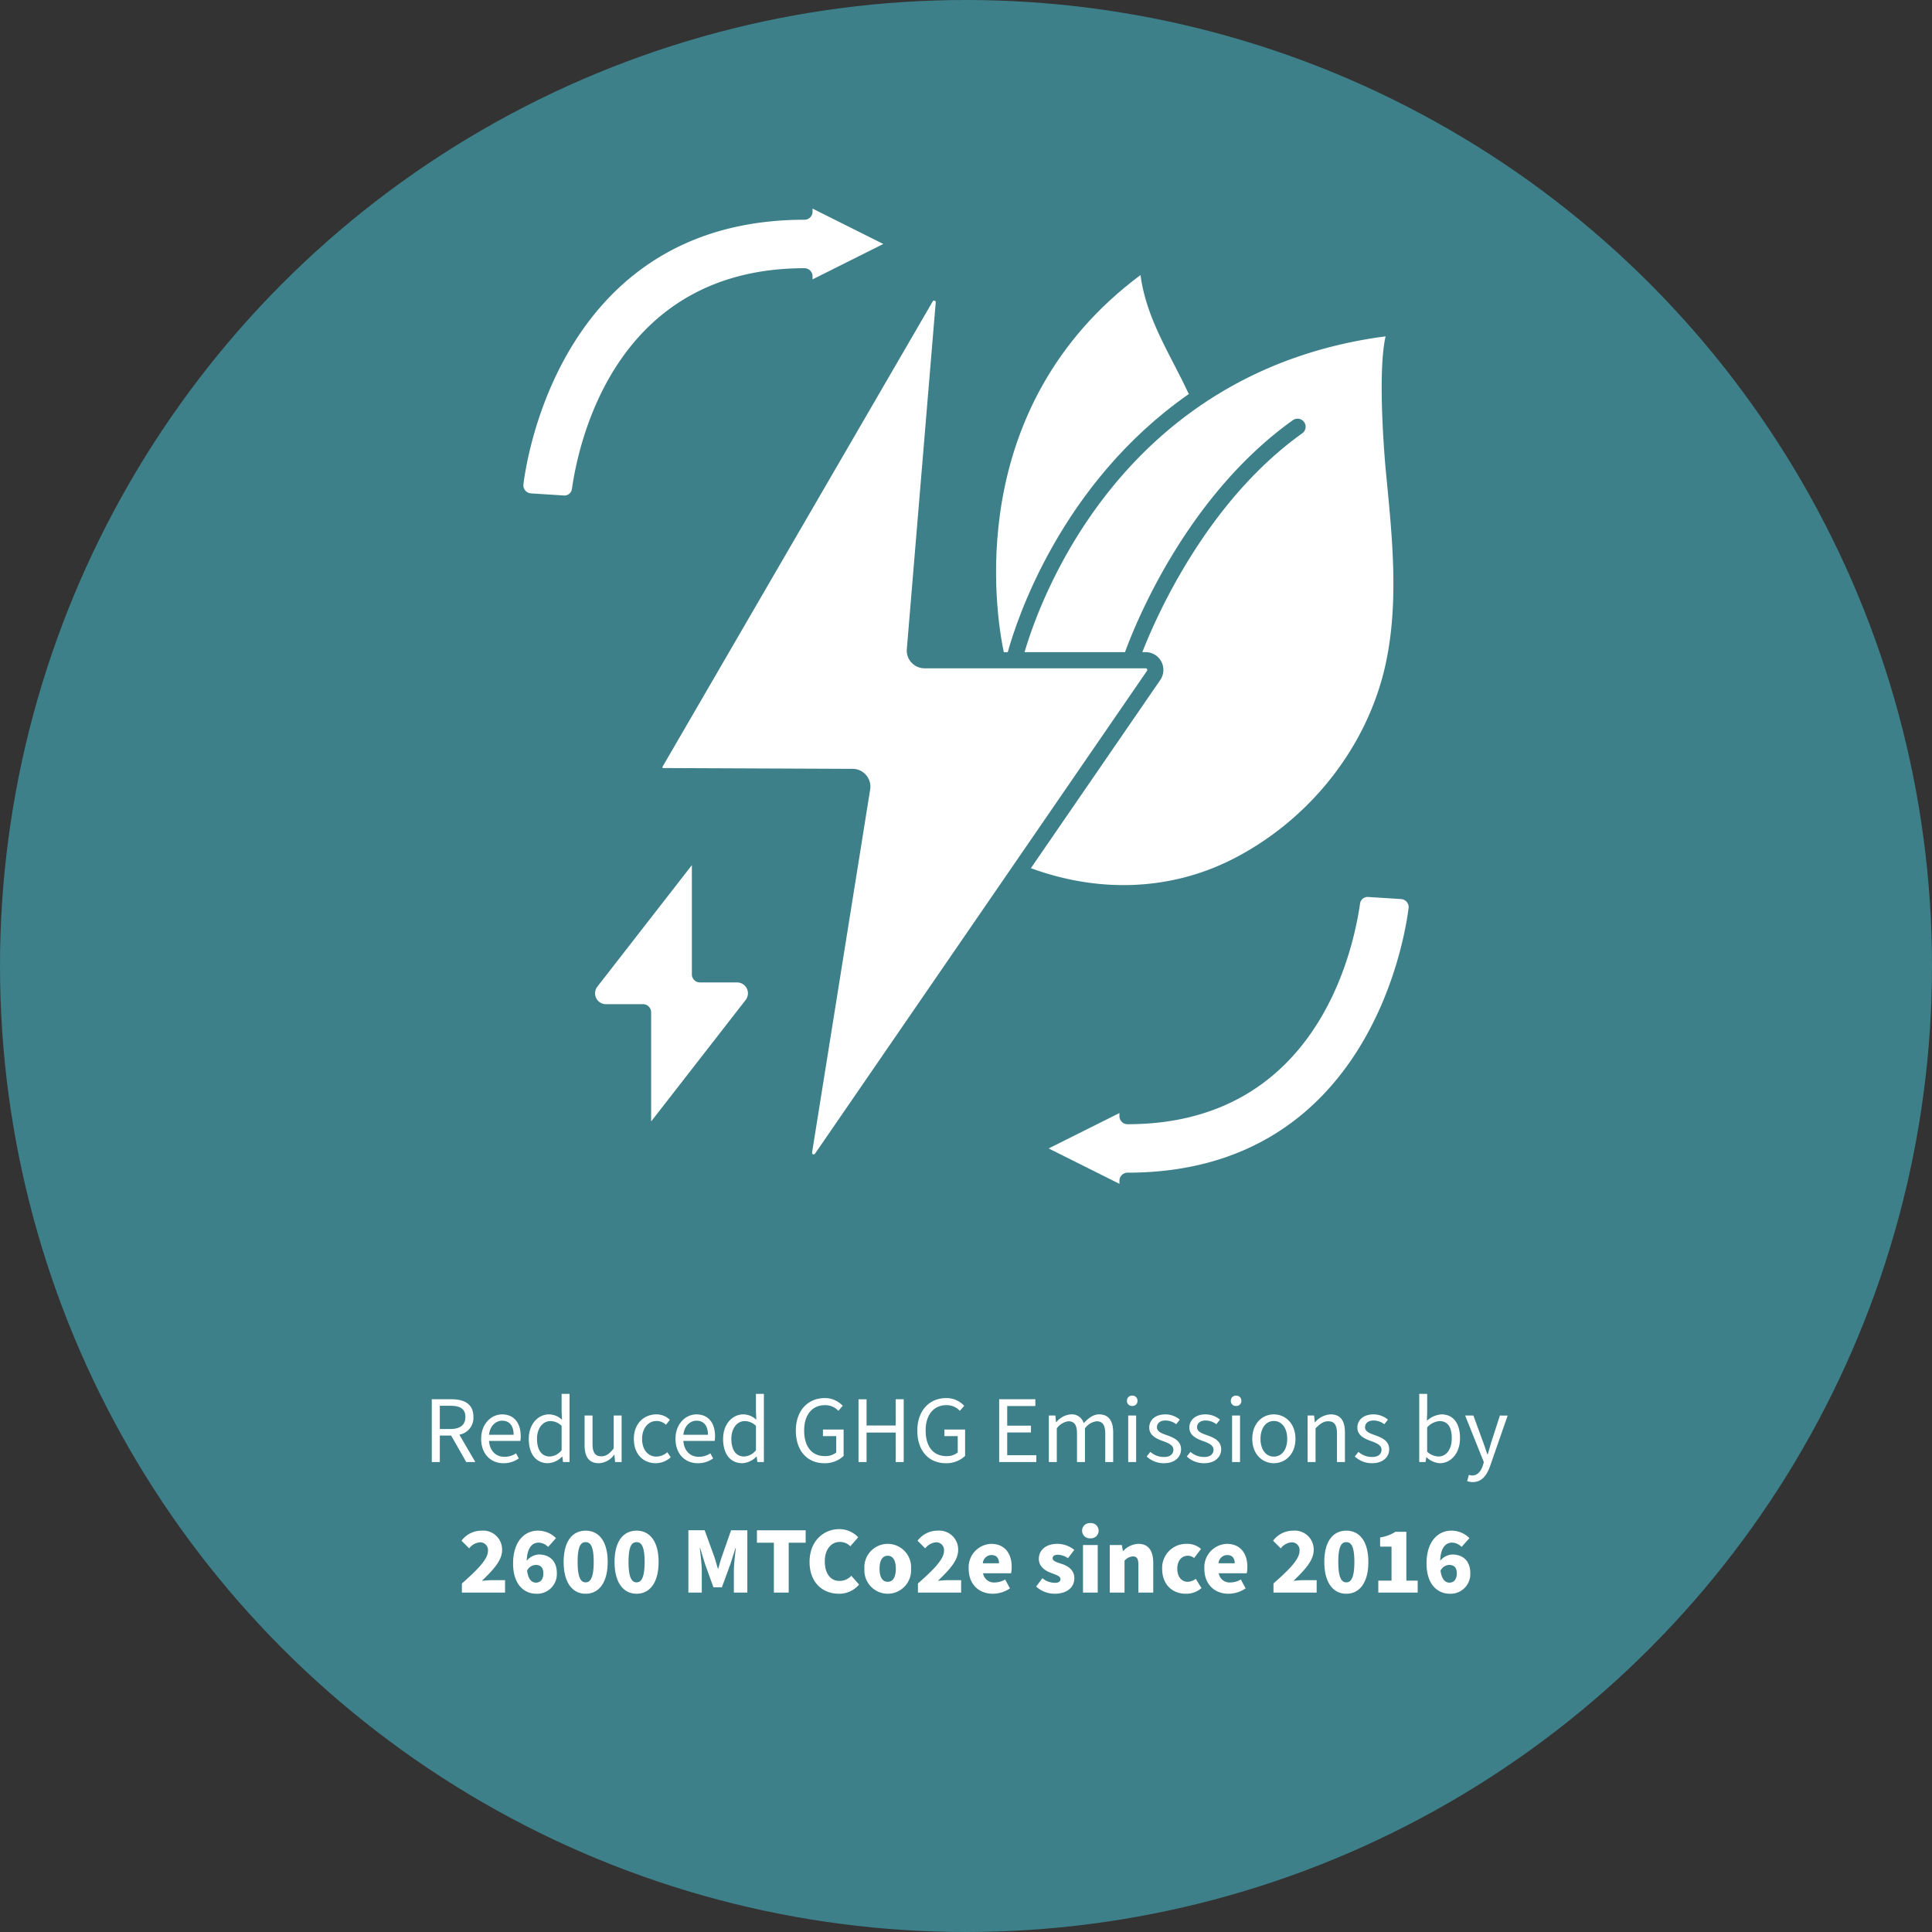
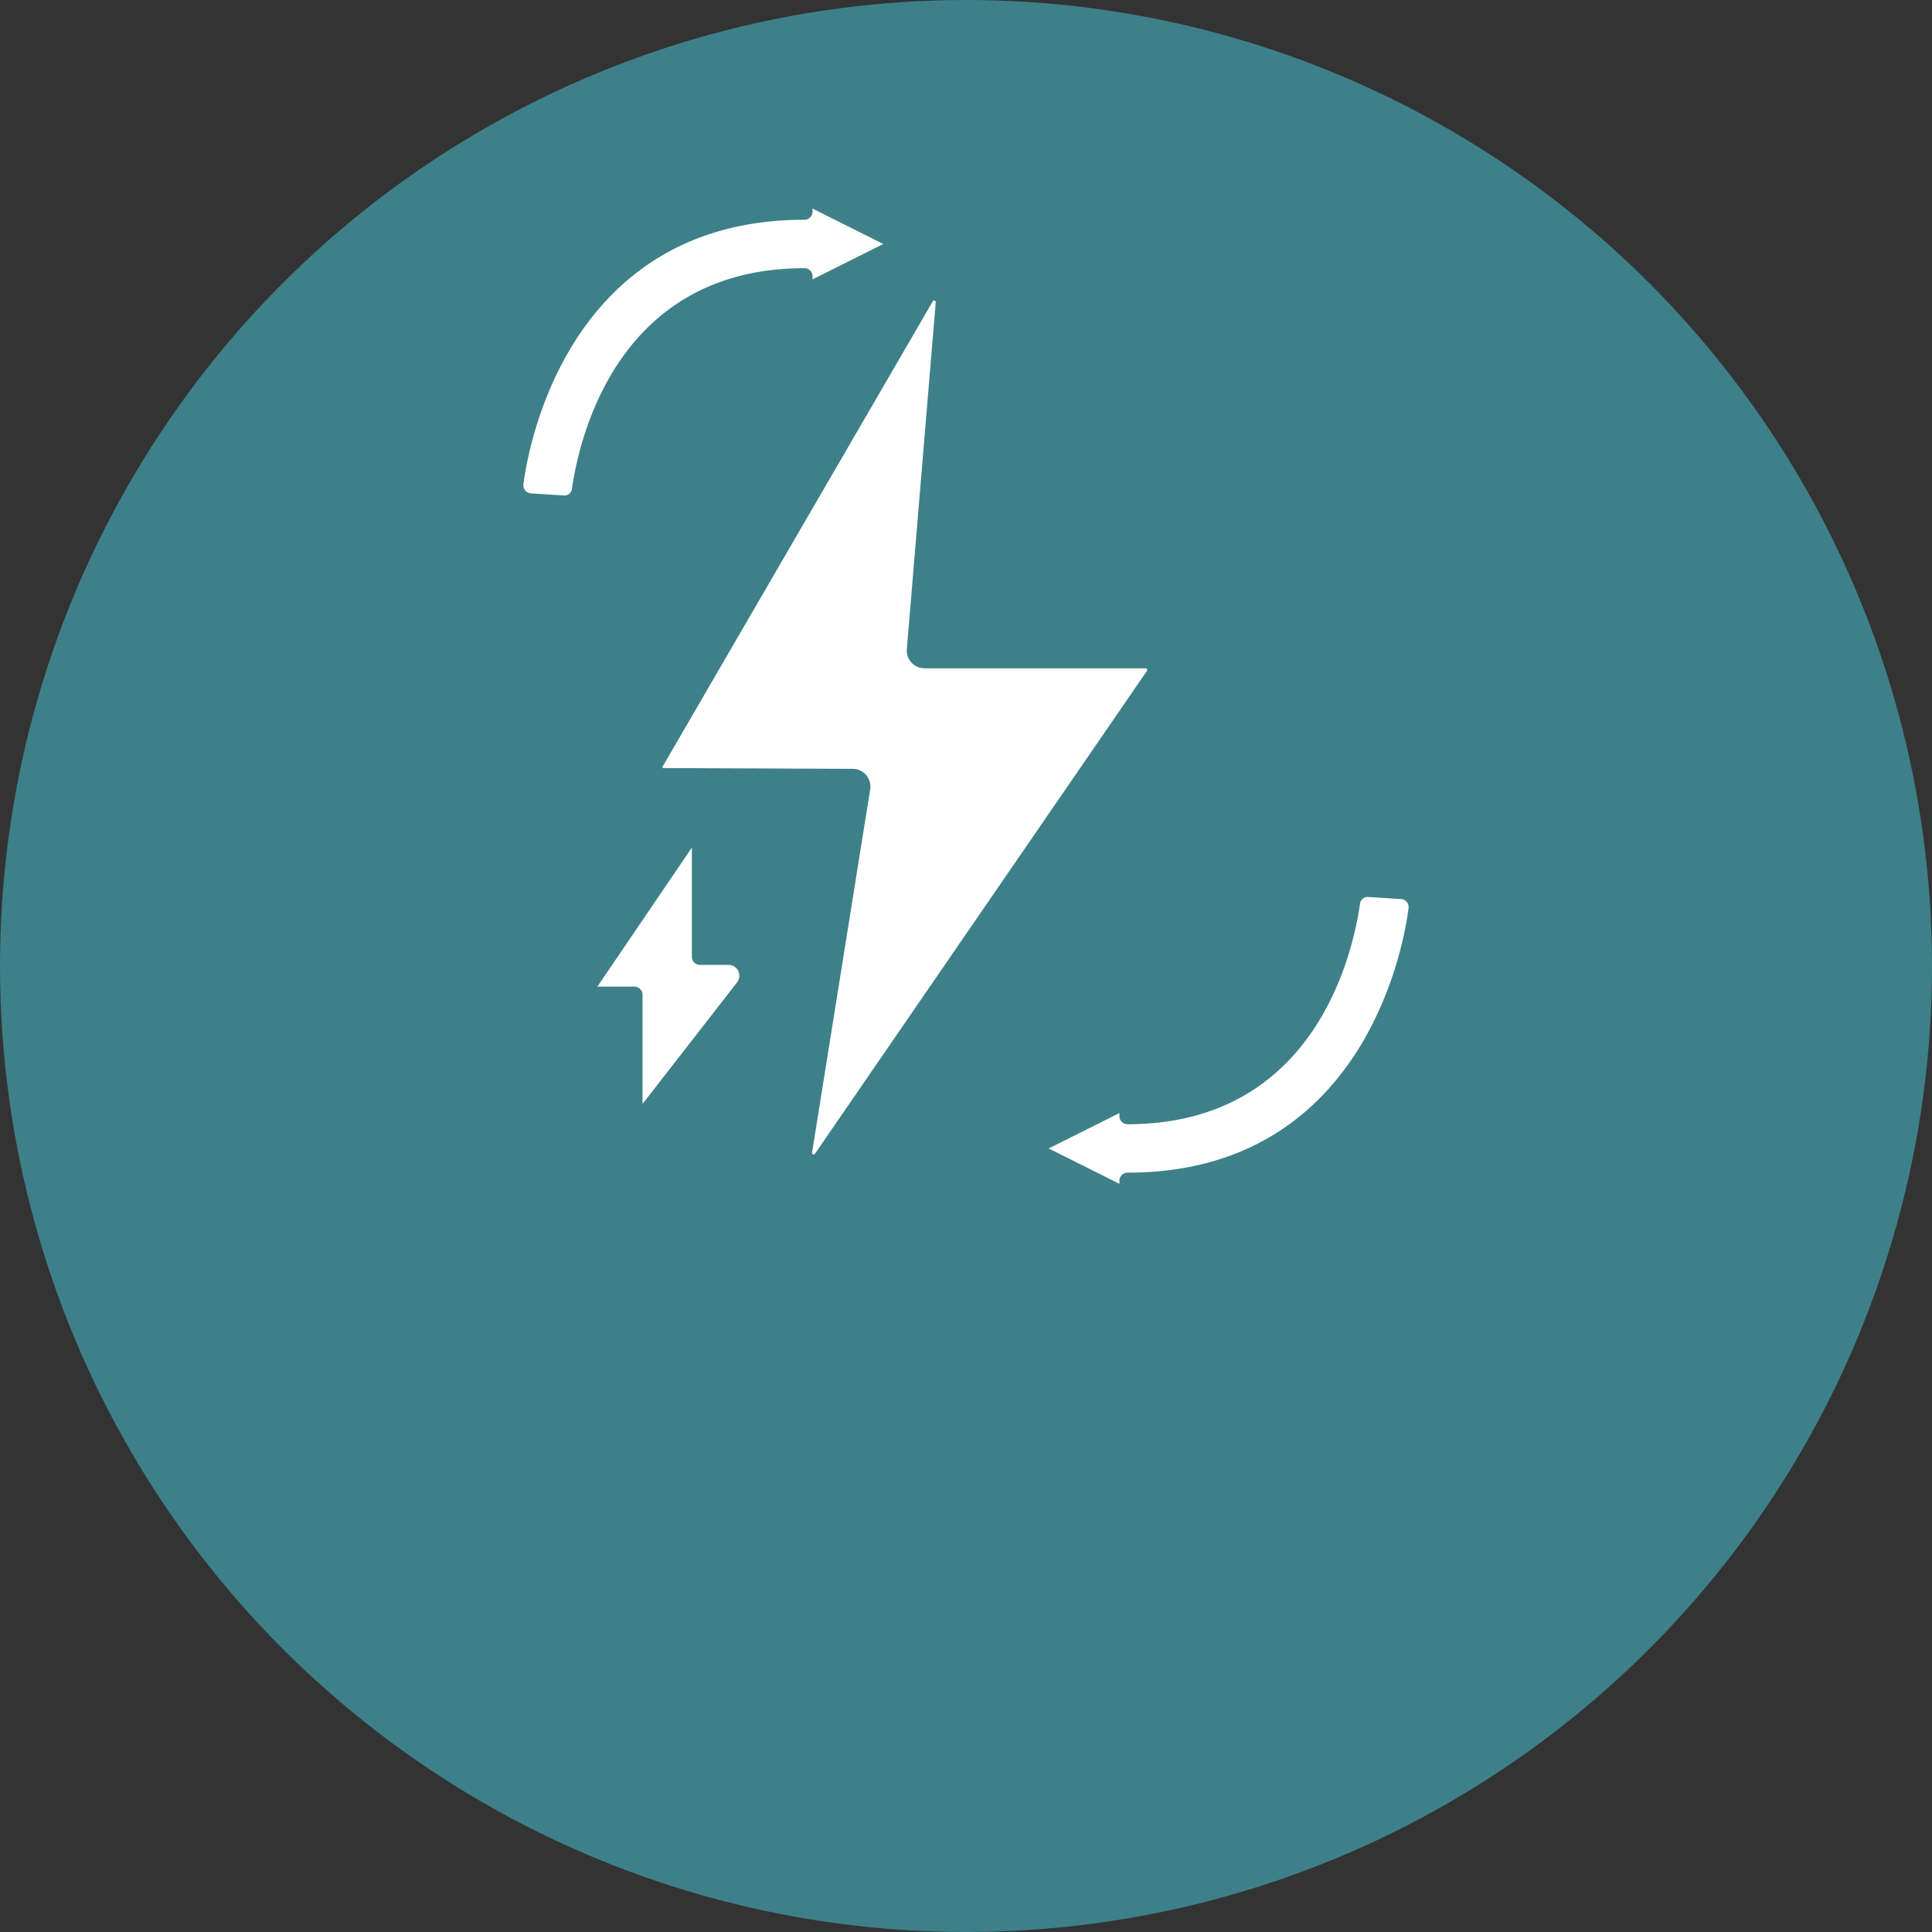
<svg xmlns="http://www.w3.org/2000/svg" width="444" height="444" viewBox="0 0 444 444">
  <rect x="0" y="0" width="444" height="444" fill="#333333" stroke="none" />
  <g id="Group_3402" data-name="Group 3402" transform="translate(-783 -2232)">
    <g id="Group_3368" data-name="Group 3368" transform="translate(0 184)">
      <g id="Group_3351" data-name="Group 3351">
        <g id="Group_3318" data-name="Group 3318" transform="translate(644 -884)">
          <g id="Group_3292" data-name="Group 3292">
            <circle id="Ellipse_21" data-name="Ellipse 21" cx="222" cy="222" r="222" transform="translate(139 2932)" fill="#3d8089" />
          </g>
        </g>
        <g id="Group_3333" data-name="Group 3333" transform="translate(-8022.317 -16463.063)">
          <path id="Path_3757" data-name="Path 3757" d="M108.674,45.988c-1.711,11.885-10.612,50.669-53.435,50.669A1.857,1.857,0,0,1,53.383,94.8v-.709l-16.265,8.132,16.265,8.133v-.709a1.857,1.857,0,0,1,1.856-1.856c55.543,0,63.828-54.57,64.589-60.791a1.841,1.841,0,0,0-.412-1.418,1.864,1.864,0,0,0-1.325-.672l-7.464-.475a1.767,1.767,0,0,0-1.949,1.555Z" transform="translate(9009.196 18672.768)" fill="#fff" />
-           <path id="Path_3758" data-name="Path 3758" d="M9.568,70.378a2.5,2.5,0,0,0,1.975,4.038h8.522a1.857,1.857,0,0,1,1.856,1.856v25.1l21.718-27.92a2.5,2.5,0,0,0-1.975-4.038H33.141a1.857,1.857,0,0,1-1.856-1.856v-25.1L9.568,70.378Z" transform="translate(8933.034 18667.424)" fill="#fff" />
-           <path id="Path_3759" data-name="Path 3759" d="M35.626,82.3H58.71c2.316-6.366,14.038-35.785,38.543-53.29a1.856,1.856,0,1,1,2.16,3.018C77.424,47.73,65.825,74.258,62.692,82.294h.75a4.086,4.086,0,0,1,3.37,6.4l-29.735,43.25c15.727,5.764,32.036,5.13,46.171-1.982,17.52-8.856,30.637-25.2,35.08-43.714,3.37-14.227,1.915-29.182.509-43.643l-.245-2.524c-.523-6.072-1.722-22.649,0-30.359-60.9,8-79.592,61-82.966,72.576Z" transform="translate(9005.149 18578.639)" fill="#fff" />
+           <path id="Path_3758" data-name="Path 3758" d="M9.568,70.378h8.522a1.857,1.857,0,0,1,1.856,1.856v25.1l21.718-27.92a2.5,2.5,0,0,0-1.975-4.038H33.141a1.857,1.857,0,0,1-1.856-1.856v-25.1L9.568,70.378Z" transform="translate(8933.034 18667.424)" fill="#fff" />
          <path id="Path_3760" data-name="Path 3760" d="M13.263,114.931l43.643.186a4.085,4.085,0,0,1,4.035,4.729L47.589,203.29a.371.371,0,0,0,.672.271L124.553,92.594a.363.363,0,0,0,.022-.386.347.347,0,0,0-.33-.2H73.438a4.078,4.078,0,0,1-4.072-4.421l6.64-79.673a.329.329,0,0,0-.26-.386A.574.574,0,0,0,75.6,7.5a.322.322,0,0,0-.286.193L13.263,114.56a.343.343,0,0,0,0,.375Z" transform="translate(8944.354 18572.639)" fill="#fff" />
          <path id="Path_3761" data-name="Path 3761" d="M6.347,67.259l7.464.475a1.741,1.741,0,0,0,1.949-1.555c1.711-11.885,10.612-50.669,53.435-50.669a1.857,1.857,0,0,1,1.856,1.856v.709L87.315,9.941,71.05,1.809v.709a1.857,1.857,0,0,1-1.856,1.856C13.655,4.374,5.37,58.944,4.61,65.165a1.841,1.841,0,0,0,.412,1.418,1.864,1.864,0,0,0,1.325.672Z" transform="translate(8921.001 18557.191)" fill="#fff" />
-           <path id="Path_3762" data-name="Path 3762" d="M36.553,92.589c1.938-7.049,12.086-38.755,41.613-59.322-1.039-2.209-2.157-4.41-3.266-6.544-3.37-6.492-6.845-13.177-7.843-20.8-41,30.555-33.231,78.055-31.416,86.67h.913Z" transform="translate(9000.362 18568.348)" fill="#fff" />
        </g>
      </g>
    </g>
-     <path id="Path_3828" data-name="Path 3828" d="M-122.771,0h1.848V-6.094h2.6L-114.851,0h2.09l-3.674-6.292a3.935,3.935,0,0,0,3.234-4.07c0-3.014-2.112-4.07-5.06-4.07h-4.51Zm1.848-7.59v-5.346h2.4c2.244,0,3.476.682,3.476,2.574,0,1.848-1.232,2.772-3.476,2.772ZM-106.315.264a5.9,5.9,0,0,0,3.542-1.1L-103.411-2a4.711,4.711,0,0,1-2.684.792c-2.024,0-3.366-1.452-3.52-3.652h7.194a5.631,5.631,0,0,0,.088-1.078c0-3.08-1.562-5.016-4.29-5.016-2.442,0-4.8,2.134-4.8,5.61C-111.419-1.8-109.175.264-106.315.264Zm-3.3-6.534c.22-2.046,1.54-3.234,3.036-3.234,1.628,0,2.618,1.122,2.618,3.234ZM-96.063.264a4.824,4.824,0,0,0,3.234-1.518h.066L-92.609,0h1.5V-15.664h-1.826v4.114l.088,1.826a4.405,4.405,0,0,0-2.992-1.232c-2.442,0-4.642,2.156-4.642,5.632C-100.485-1.76-98.747.264-96.063.264Zm.4-1.54c-1.87,0-2.926-1.518-2.926-4.07,0-2.442,1.364-4.07,3.058-4.07a3.689,3.689,0,0,1,2.6,1.1v5.588A3.659,3.659,0,0,1-95.667-1.276ZM-84.381.264a4.519,4.519,0,0,0,3.52-1.936h.066L-80.641,0h1.5V-10.692h-1.826v7.568c-.99,1.254-1.76,1.8-2.838,1.8-1.408,0-2.024-.858-2.024-2.838v-6.534h-1.826v6.776C-87.659-1.188-86.647.264-84.381.264Zm13.068,0A5.109,5.109,0,0,0-67.859-1.1l-.792-1.166a3.8,3.8,0,0,1-2.508,1.012c-1.958,0-3.278-1.628-3.278-4.07,0-2.464,1.408-4.114,3.344-4.114a3.03,3.03,0,0,1,2.134.88l.9-1.144a4.346,4.346,0,0,0-3.124-1.254c-2.75,0-5.148,2.046-5.148,5.632C-76.329-1.782-74.151.264-71.313.264Zm9.658,0a5.9,5.9,0,0,0,3.542-1.1L-58.751-2a4.711,4.711,0,0,1-2.684.792c-2.024,0-3.366-1.452-3.52-3.652h7.194a5.631,5.631,0,0,0,.088-1.078c0-3.08-1.562-5.016-4.29-5.016-2.442,0-4.8,2.134-4.8,5.61C-66.759-1.8-64.515.264-61.655.264Zm-3.3-6.534c.22-2.046,1.54-3.234,3.036-3.234,1.628,0,2.618,1.122,2.618,3.234ZM-51.4.264a4.824,4.824,0,0,0,3.234-1.518h.066L-47.949,0h1.5V-15.664h-1.826v4.114l.088,1.826a4.405,4.405,0,0,0-2.992-1.232c-2.442,0-4.642,2.156-4.642,5.632C-55.825-1.76-54.087.264-51.4.264Zm.4-1.54c-1.87,0-2.926-1.518-2.926-4.07,0-2.442,1.364-4.07,3.058-4.07a3.689,3.689,0,0,1,2.6,1.1v5.588A3.659,3.659,0,0,1-51.007-1.276ZM-32.593.264a6.234,6.234,0,0,0,4.466-1.672V-7.48h-4.752v1.518h3.058V-2.2a3.948,3.948,0,0,1-2.6.836c-3.08,0-4.774-2.266-4.774-5.9,0-3.586,1.848-5.808,4.752-5.808a4.041,4.041,0,0,1,3.1,1.3l1.012-1.144A5.468,5.468,0,0,0-32.483-14.7c-3.828,0-6.622,2.838-6.622,7.48C-39.1-2.508-36.4.264-32.593.264ZM-24.7,0h1.848V-6.776h6.688V0h1.848V-14.432h-1.848V-8.4h-6.688v-6.028H-24.7Zm20.02.264A6.234,6.234,0,0,0-.209-1.408V-7.48H-4.961v1.518H-1.9V-2.2a3.948,3.948,0,0,1-2.6.836c-3.08,0-4.774-2.266-4.774-5.9,0-3.586,1.848-5.808,4.752-5.808a4.041,4.041,0,0,1,3.1,1.3l1.012-1.144A5.468,5.468,0,0,0-4.565-14.7c-3.828,0-6.622,2.838-6.622,7.48C-11.187-2.508-8.481.264-4.675.264ZM7.623,0h8.536V-1.562H9.471V-6.8h5.456V-8.36H9.471v-4.51h6.468v-1.562H7.623ZM19.041,0h1.826V-7.744a3.929,3.929,0,0,1,2.662-1.628c1.364,0,1.98.836,1.98,2.838V0h1.826V-7.744a3.88,3.88,0,0,1,2.684-1.628c1.342,0,1.98.836,1.98,2.838V0h1.826V-6.776c0-2.728-1.056-4.18-3.256-4.18-1.3,0-2.42.836-3.52,2.024a2.822,2.822,0,0,0-2.97-2.024,4.741,4.741,0,0,0-3.322,1.8h-.066l-.154-1.54h-1.5ZM37.279,0H39.1V-10.692H37.279ZM38.2-12.892a1.137,1.137,0,0,0,1.21-1.188,1.149,1.149,0,0,0-1.21-1.188,1.149,1.149,0,0,0-1.21,1.188A1.137,1.137,0,0,0,38.2-12.892ZM45.507.264c2.53,0,3.916-1.452,3.916-3.19,0-1.936-1.606-2.662-3.278-3.256-1.342-.462-2.266-.858-2.266-1.826,0-.792.594-1.54,1.958-1.54A3.992,3.992,0,0,1,48.3-8.69l.836-1.056a5.137,5.137,0,0,0-3.322-1.21c-2.332,0-3.7,1.32-3.7,3.036,0,1.76,1.54,2.53,3.146,3.1,1.21.44,2.4.9,2.4,2,0,.924-.682,1.65-2.09,1.65a4.69,4.69,0,0,1-3.212-1.166l-.836,1.056A5.681,5.681,0,0,0,45.507.264Zm9.218,0c2.53,0,3.916-1.452,3.916-3.19,0-1.936-1.606-2.662-3.278-3.256C54.021-6.644,53.1-7.04,53.1-8.008c0-.792.594-1.54,1.958-1.54a3.992,3.992,0,0,1,2.464.858l.836-1.056a5.137,5.137,0,0,0-3.322-1.21c-2.332,0-3.7,1.32-3.7,3.036,0,1.76,1.54,2.53,3.146,3.1,1.21.44,2.4.9,2.4,2,0,.924-.682,1.65-2.09,1.65a4.69,4.69,0,0,1-3.212-1.166l-.836,1.056A5.681,5.681,0,0,0,54.725.264ZM61.149,0h1.826V-10.692H61.149Zm.924-12.892a1.137,1.137,0,0,0,1.21-1.188,1.149,1.149,0,0,0-1.21-1.188,1.149,1.149,0,0,0-1.21,1.188A1.137,1.137,0,0,0,62.073-12.892ZM70.741.264c2.618,0,4.972-2.046,4.972-5.588,0-3.586-2.354-5.632-4.972-5.632s-4.95,2.046-4.95,5.632C65.791-1.782,68.123.264,70.741.264Zm0-1.518c-1.826,0-3.058-1.628-3.058-4.07,0-2.464,1.232-4.114,3.058-4.114,1.848,0,3.08,1.65,3.08,4.114C73.821-2.882,72.589-1.254,70.741-1.254ZM78.507,0h1.826V-7.744c1.056-1.078,1.826-1.628,2.9-1.628,1.408,0,2.024.836,2.024,2.838V0h1.826V-6.776c0-2.728-1.012-4.18-3.278-4.18a5.04,5.04,0,0,0-3.586,1.8h-.066L80-10.692h-1.5ZM93.335.264c2.53,0,3.916-1.452,3.916-3.19,0-1.936-1.606-2.662-3.278-3.256-1.342-.462-2.266-.858-2.266-1.826,0-.792.594-1.54,1.958-1.54a3.992,3.992,0,0,1,2.464.858l.836-1.056a5.137,5.137,0,0,0-3.322-1.21c-2.332,0-3.7,1.32-3.7,3.036,0,1.76,1.54,2.53,3.146,3.1,1.21.44,2.4.9,2.4,2,0,.924-.682,1.65-2.09,1.65a4.69,4.69,0,0,1-3.212-1.166l-.836,1.056A5.681,5.681,0,0,0,93.335.264Zm15.554,0c2.442,0,4.642-2.134,4.642-5.786,0-3.3-1.5-5.434-4.246-5.434a5.479,5.479,0,0,0-3.366,1.474l.066-1.914v-4.268h-1.826V0h1.452l.176-1.1h.066A4.741,4.741,0,0,0,108.889.264Zm-.308-1.54a4.045,4.045,0,0,1-2.6-1.1V-7.964a4.263,4.263,0,0,1,2.838-1.452c2,0,2.816,1.562,2.816,3.916C111.639-2.86,110.341-1.276,108.581-1.276ZM116.457,4.6c2.134,0,3.256-1.606,4-3.718l4.026-11.572H122.7l-1.914,5.9c-.286.946-.594,2.046-.88,3.014h-.088c-.352-.99-.7-2.09-1.056-3.014l-2.156-5.9h-1.892L119.009.022l-.242.792c-.44,1.32-1.21,2.266-2.4,2.266a2.492,2.492,0,0,1-.792-.132l-.4,1.43A3.586,3.586,0,0,0,116.457,4.6ZM-115.852,30h9.922V27.14h-2.992c-.638,0-1.606.088-2.332.154,2.354-2.288,4.642-4.554,4.642-7.062a4.345,4.345,0,0,0-4.686-4.466,5.729,5.729,0,0,0-4.642,2.31l1.76,1.76a3.5,3.5,0,0,1,2.42-1.386,1.769,1.769,0,0,1,1.892,2c0,1.936-2.552,4.422-5.984,7.458Zm16.962-6.358c.99,0,1.76.484,1.76,1.914,0,1.54-.792,2.156-1.694,2.156-.88,0-1.76-.616-2.046-2.75A2.291,2.291,0,0,1-98.89,23.642Zm.154,6.622a4.526,4.526,0,0,0,4.708-4.708c0-2.97-1.8-4.312-4.18-4.312a3.853,3.853,0,0,0-2.75,1.452c.132-3.124,1.3-4.18,2.794-4.18a3.2,3.2,0,0,1,2.134.99l1.8-2.024a5.8,5.8,0,0,0-4.18-1.716c-2.948,0-5.676,2.376-5.676,7.546C-104.082,28.262-101.442,30.264-98.736,30.264Zm11.33,0c3.036,0,5.06-2.552,5.06-7.3s-2.024-7.194-5.06-7.194-5.06,2.42-5.06,7.194C-92.466,27.712-90.442,30.264-87.406,30.264Zm0-2.618c-1.034,0-1.848-.924-1.848-4.686,0-3.784.814-4.554,1.848-4.554,1.012,0,1.848.77,1.848,4.554C-85.558,26.722-86.394,27.646-87.406,27.646Zm11.7,2.618c3.036,0,5.06-2.552,5.06-7.3s-2.024-7.194-5.06-7.194-5.06,2.42-5.06,7.194C-80.762,27.712-78.738,30.264-75.7,30.264Zm0-2.618c-1.034,0-1.848-.924-1.848-4.686,0-3.784.814-4.554,1.848-4.554,1.012,0,1.848.77,1.848,4.554C-73.854,26.722-74.69,27.646-75.7,27.646ZM-63.8,30h3.08V25.028c0-1.408-.286-3.85-.462-5.258h.088l1.144,3.74,1.914,5.28H-56.1l1.936-5.28,1.188-3.74h.088c-.176,1.408-.462,3.85-.462,5.258V30h3.1V15.678h-3.74L-56.166,21.9c-.286.836-.506,1.694-.77,2.6h-.088c-.264-.9-.506-1.76-.77-2.6l-2.266-6.226H-63.8Zm19.646,0h3.41V18.538h3.894v-2.86h-11.2v2.86h3.894Zm14.938.264a5.954,5.954,0,0,0,4.642-2.112l-1.782-2.024a3.641,3.641,0,0,1-2.75,1.188c-2,0-3.344-1.65-3.344-4.51,0-2.772,1.518-4.444,3.41-4.444a3.368,3.368,0,0,1,2.464.99l1.8-2.068a6,6,0,0,0-4.356-1.87c-3.608,0-6.82,2.75-6.82,7.524C-35.948,27.778-32.868,30.264-29.216,30.264Zm11.22,0a5.388,5.388,0,0,0,5.368-5.742A5.369,5.369,0,0,0-18,18.8a5.365,5.365,0,0,0-5.346,5.72A5.384,5.384,0,0,0-18,30.264Zm0-2.75c-1.276,0-1.87-1.166-1.87-2.992,0-1.8.594-2.992,1.87-2.992s1.87,1.188,1.87,2.992C-16.126,26.348-16.72,27.514-18,27.514ZM-11.044,30h9.922V27.14H-4.114c-.638,0-1.606.088-2.332.154C-4.092,25.006-1.8,22.74-1.8,20.232A4.345,4.345,0,0,0-6.49,15.766a5.729,5.729,0,0,0-4.642,2.31l1.76,1.76a3.5,3.5,0,0,1,2.42-1.386,1.769,1.769,0,0,1,1.892,2c0,1.936-2.552,4.422-5.984,7.458Zm17.2.264A7.049,7.049,0,0,0,10.1,29.032L9,26.986a4.746,4.746,0,0,1-2.354.682,2.516,2.516,0,0,1-2.728-2.112h6.446a7.935,7.935,0,0,0,.132-1.5c0-2.97-1.54-5.258-4.708-5.258a5.376,5.376,0,0,0-5.17,5.72C.616,28.174,3.036,30.264,6.16,30.264Zm-2.288-7a2.015,2.015,0,0,1,2-1.892c1.232,0,1.716.814,1.716,1.892Zm16.478,7c2.97,0,4.554-1.562,4.554-3.564,0-1.8-1.32-2.794-2.992-3.322-1.386-.44-2-.7-2-1.276,0-.484.374-.792,1.166-.792a3.976,3.976,0,0,1,2.354.792l1.452-1.914A6.107,6.107,0,0,0,20.966,18.8c-2.552,0-4.224,1.386-4.224,3.454,0,1.694,1.32,2.684,2.882,3.256,1.166.44,2.09.726,2.09,1.386,0,.528-.374.858-1.3.858a4.577,4.577,0,0,1-2.86-1.056l-1.43,1.914A6.266,6.266,0,0,0,20.35,30.264ZM26.884,30h3.388V19.066H26.884Zm1.694-12.474a1.756,1.756,0,1,0,0-3.5,1.756,1.756,0,1,0,0,3.5ZM33.044,30h3.388V22.674a2.732,2.732,0,0,1,1.914-.99c.88,0,1.276.462,1.276,1.98V30h3.41V23.224c0-2.728-1.012-4.422-3.388-4.422a4.925,4.925,0,0,0-3.5,1.628h-.088l-.242-1.364H33.044Zm17.468.264a5.338,5.338,0,0,0,3.608-1.3L52.8,26.832a3.062,3.062,0,0,1-1.892.682c-1.342,0-2.354-1.166-2.354-2.992,0-1.8.946-2.992,2.464-2.992a2.253,2.253,0,0,1,1.408.528l1.584-2.09A4.709,4.709,0,0,0,50.82,18.8a5.524,5.524,0,0,0-5.742,5.72C45.078,28.152,47.432,30.264,50.512,30.264Zm9.812,0a7.049,7.049,0,0,0,3.938-1.232l-1.1-2.046a4.746,4.746,0,0,1-2.354.682,2.516,2.516,0,0,1-2.728-2.112h6.446a7.935,7.935,0,0,0,.132-1.5c0-2.97-1.54-5.258-4.708-5.258a5.376,5.376,0,0,0-5.17,5.72C54.78,28.174,57.2,30.264,60.324,30.264Zm-2.288-7a2.015,2.015,0,0,1,2-1.892c1.232,0,1.716.814,1.716,1.892ZM70.664,30h9.922V27.14H77.594c-.638,0-1.606.088-2.332.154,2.354-2.288,4.642-4.554,4.642-7.062a4.345,4.345,0,0,0-4.686-4.466,5.729,5.729,0,0,0-4.642,2.31l1.76,1.76a3.5,3.5,0,0,1,2.42-1.386,1.769,1.769,0,0,1,1.892,2c0,1.936-2.552,4.422-5.984,7.458Zm16.742.264c3.036,0,5.06-2.552,5.06-7.3s-2.024-7.194-5.06-7.194-5.06,2.42-5.06,7.194C82.346,27.712,84.37,30.264,87.406,30.264Zm0-2.618c-1.034,0-1.848-.924-1.848-4.686,0-3.784.814-4.554,1.848-4.554,1.012,0,1.848.77,1.848,4.554C89.254,26.722,88.418,27.646,87.406,27.646ZM94.754,30H103.8V27.25h-2.6V16.03H98.692a9.193,9.193,0,0,1-3.52,1.3V19.44H97.79v7.81H94.754Zm16.28-6.358c.99,0,1.76.484,1.76,1.914,0,1.54-.792,2.156-1.694,2.156-.88,0-1.76-.616-2.046-2.75A2.291,2.291,0,0,1,111.034,23.642Zm.154,6.622a4.526,4.526,0,0,0,4.708-4.708c0-2.97-1.8-4.312-4.18-4.312a3.853,3.853,0,0,0-2.75,1.452c.132-3.124,1.3-4.18,2.794-4.18a3.2,3.2,0,0,1,2.134.99l1.8-2.024a5.8,5.8,0,0,0-4.18-1.716c-2.948,0-5.676,2.376-5.676,7.546C105.842,28.262,108.482,30.264,111.188,30.264Z" transform="translate(1005 2568)" fill="#fff" />
  </g>
</svg>